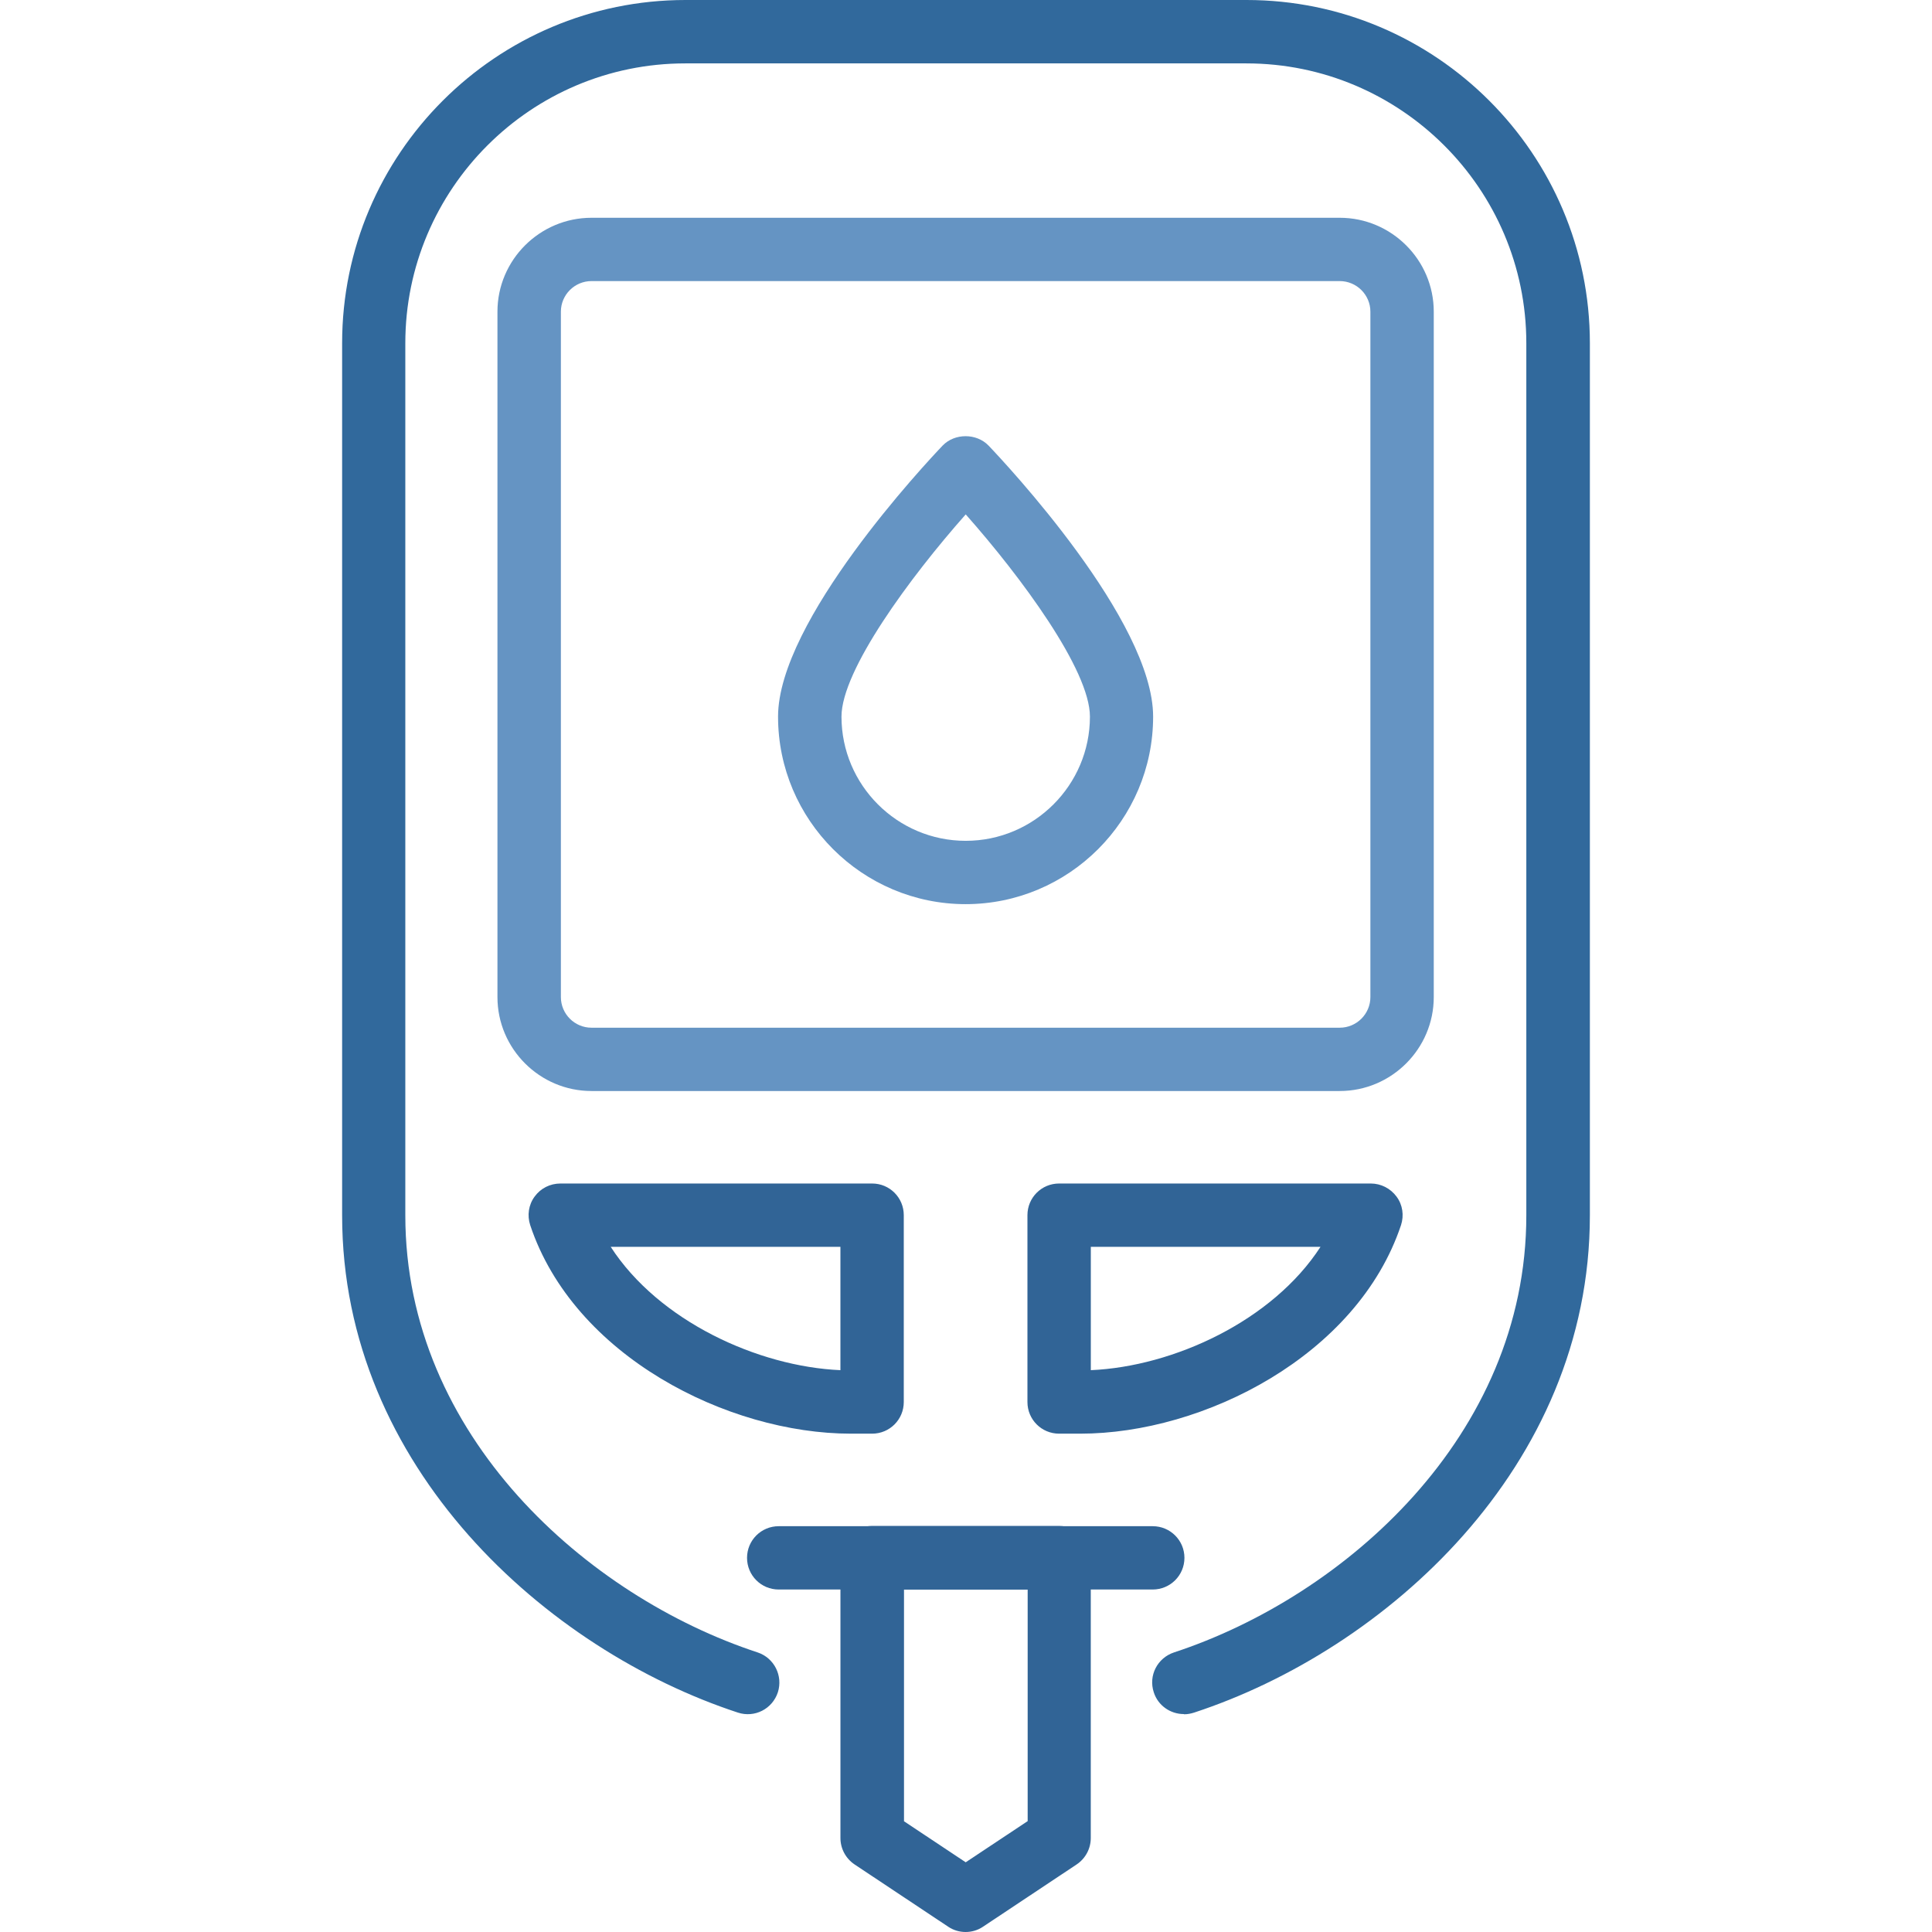
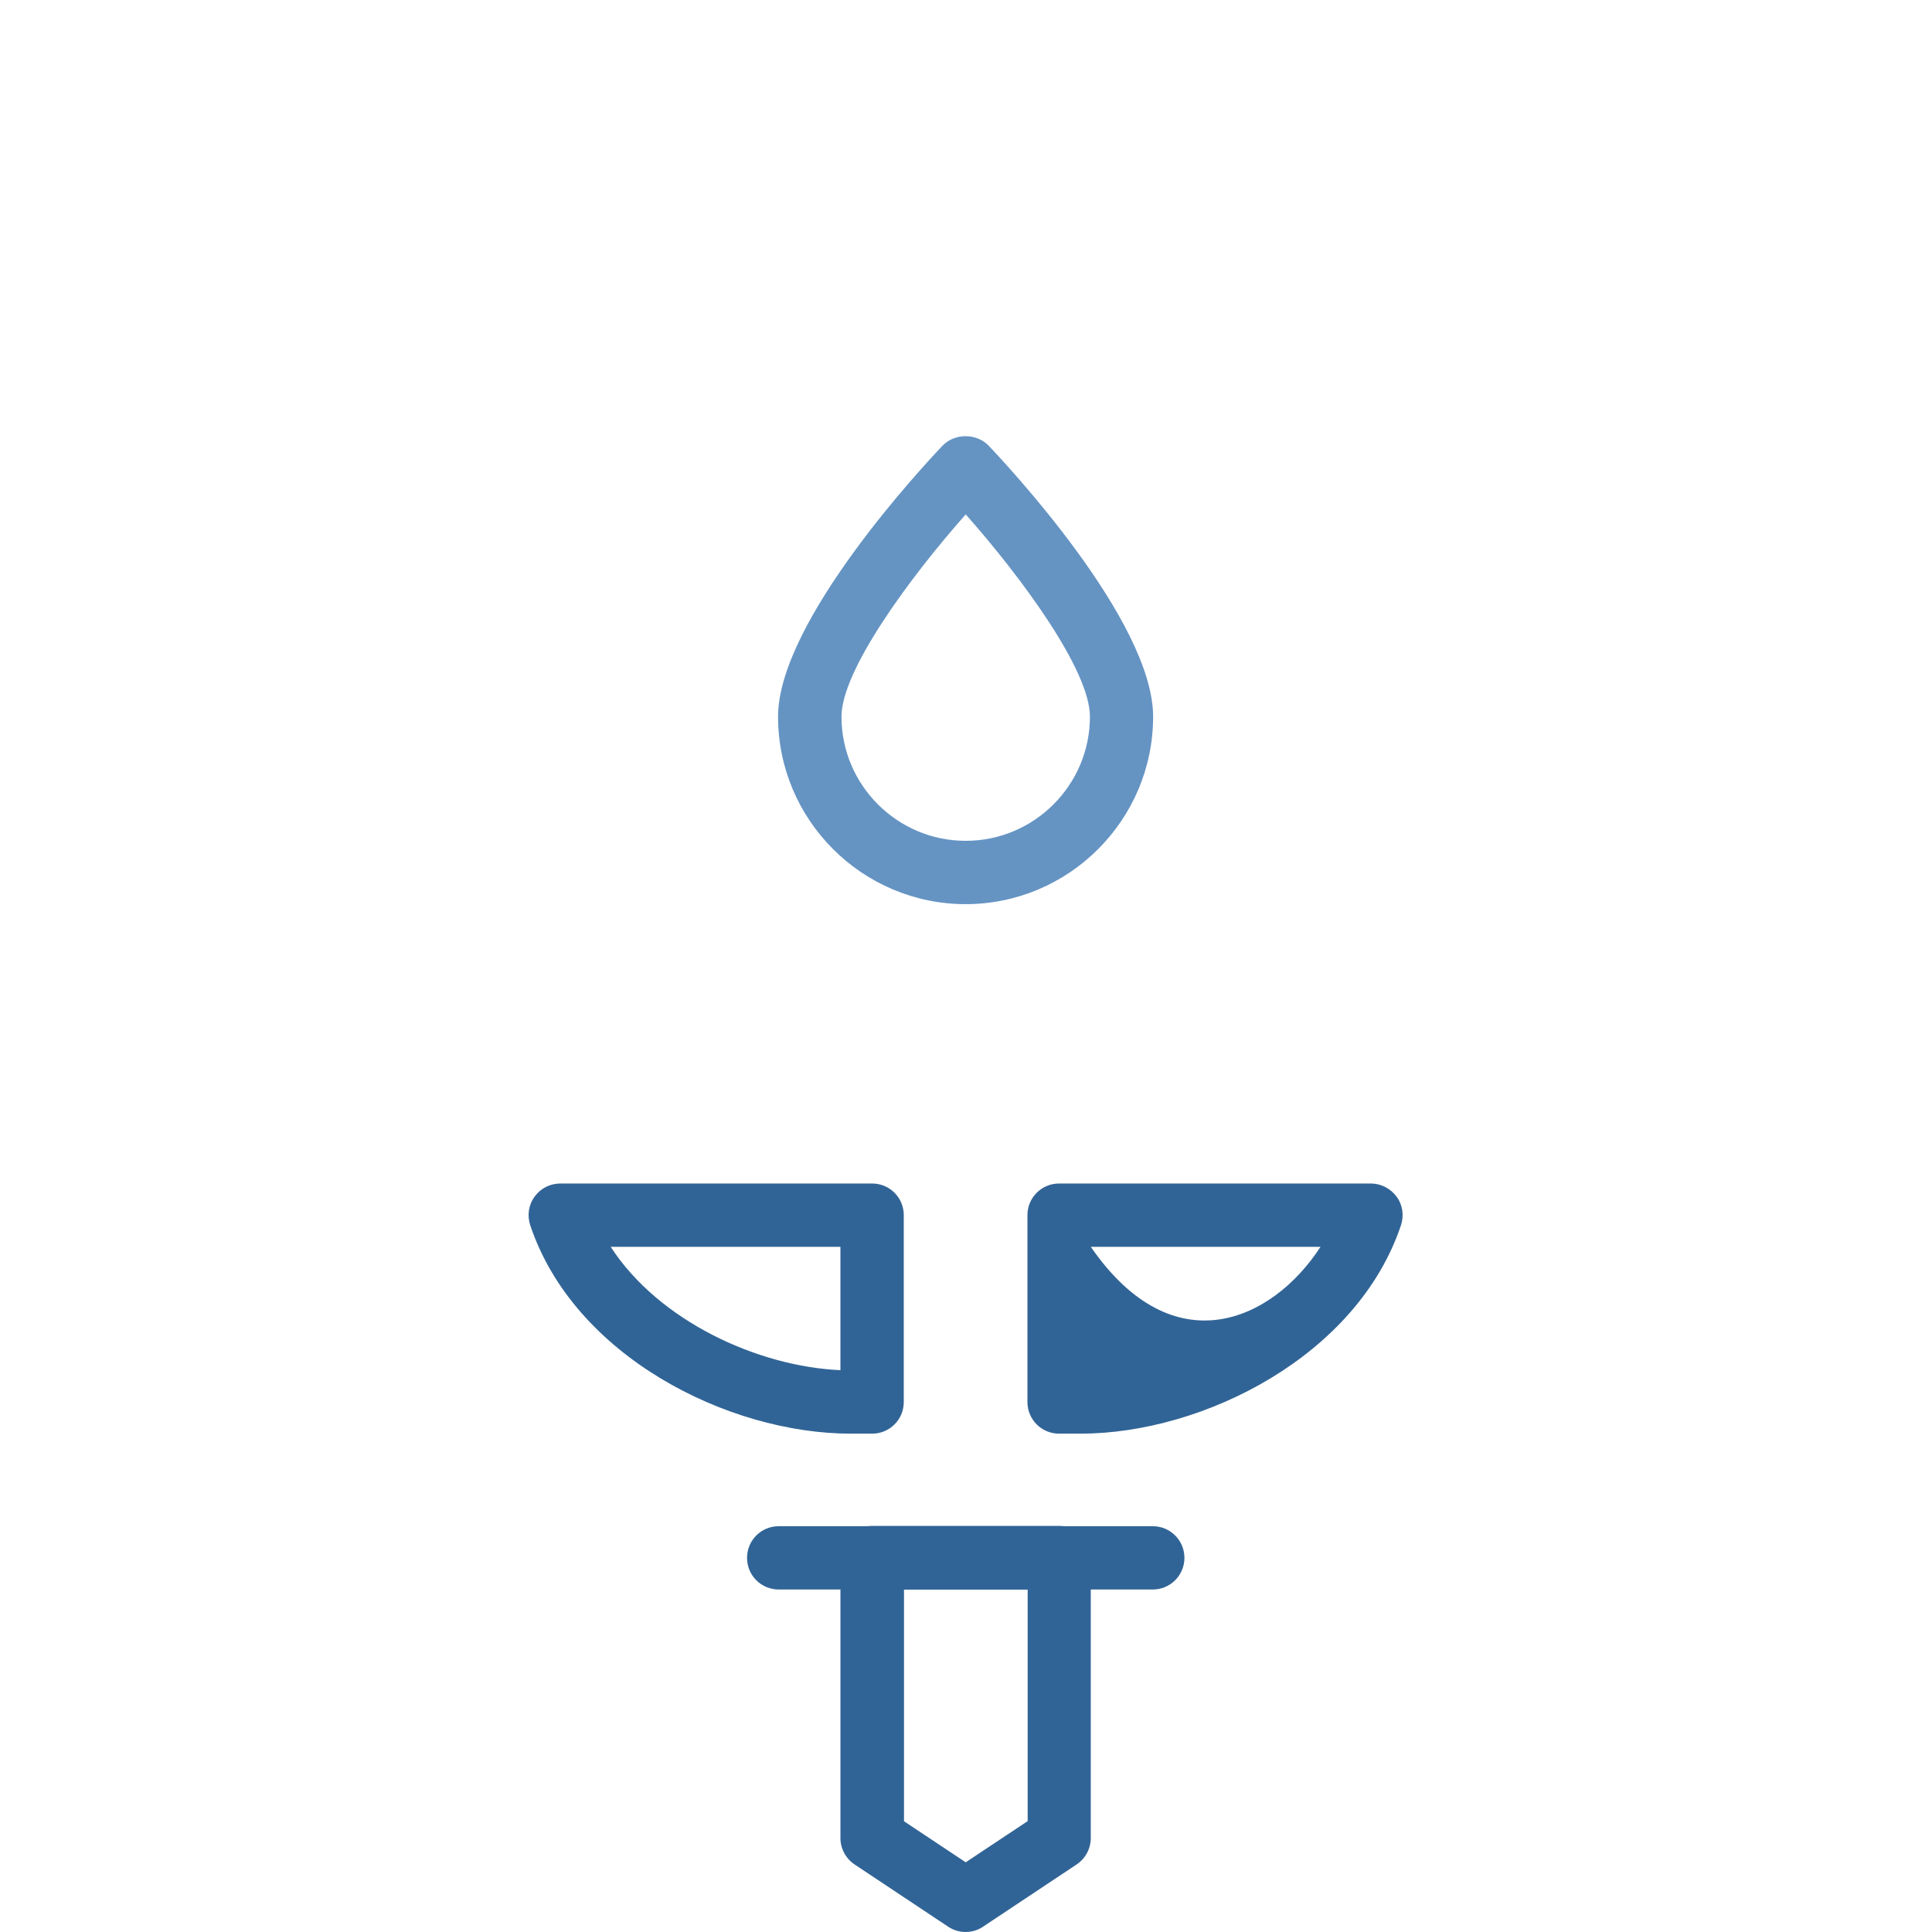
<svg xmlns="http://www.w3.org/2000/svg" width="96" height="96" viewBox="0 0 96 96" fill="none">
  <path d="M47.986 25.56C45.234 28.666 41.813 33.302 41.813 35.609C41.813 39.009 44.583 41.78 47.986 41.78C51.388 41.78 54.158 39.009 54.158 35.609C54.158 33.293 50.737 28.666 47.986 25.56ZM47.986 44.927C42.852 44.927 38.661 40.752 38.661 35.609C38.661 30.849 46 23.02 46.84 22.139C47.439 21.519 48.52 21.519 49.119 22.139C49.959 23.02 57.298 30.836 57.298 35.609C57.298 40.74 53.12 44.927 47.976 44.927H47.986Z" fill="#6594C3" />
-   <path d="M58.821 85.171C58.158 85.171 57.541 84.75 57.331 84.091C57.056 83.261 57.508 82.382 58.338 82.107C66.768 79.339 75.842 71.365 75.842 60.391V17.051C75.842 9.382 69.593 3.15 61.93 3.15H34.051C26.376 3.15 20.14 9.391 20.14 17.051V60.391C20.14 71.365 29.214 79.339 37.643 82.107C38.474 82.382 38.914 83.273 38.651 84.091C38.379 84.918 37.497 85.37 36.666 85.098C27.195 81.992 17 72.927 17 60.391V17.051C17 7.648 24.657 0 34.064 0H61.939C71.346 0 79 7.648 79 17.051V60.391C79 72.927 68.805 81.992 59.334 85.098C59.166 85.15 59.01 85.181 58.842 85.181L58.821 85.171Z" fill="#31699C" />
-   <path d="M29.391 13.967C28.551 13.967 27.87 14.651 27.87 15.487V49.543C27.87 50.382 28.551 51.066 29.391 51.066H66.57C67.41 51.066 68.094 50.382 68.094 49.543V15.487C68.094 14.651 67.41 13.967 66.57 13.967H29.391ZM66.57 54.212H29.391C26.82 54.212 24.718 52.115 24.718 49.543V15.487C24.718 12.917 26.82 10.821 29.391 10.821H66.57C69.141 10.821 71.243 12.917 71.243 15.487V49.543C71.243 52.115 69.141 54.212 66.57 54.212Z" fill="#6594C3" />
  <path d="M57.278 78.982H38.693C37.823 78.982 37.12 78.281 37.12 77.408C37.12 76.538 37.823 75.836 38.693 75.836H57.278C58.148 75.836 58.854 76.538 58.854 77.408C58.854 78.281 58.148 78.982 57.278 78.982Z" fill="#316496" />
  <path d="M44.91 90.491L47.985 92.536L51.064 90.491V78.983H44.919V90.491H44.91ZM47.985 96C47.683 96 47.377 95.915 47.115 95.737L42.463 92.643C42.023 92.347 41.761 91.856 41.761 91.331V77.399C41.761 76.526 42.463 75.824 43.334 75.824H52.627C53.498 75.824 54.2 76.526 54.2 77.399V91.331C54.2 91.856 53.938 92.347 53.498 92.643L48.846 95.737C48.584 95.915 48.281 96 47.976 96H47.985Z" fill="#316496" />
-   <path d="M54.202 61.955V68.083C58.306 67.903 63.23 65.638 65.615 61.955H54.202ZM53.676 71.238H52.626C51.755 71.238 51.053 70.536 51.053 69.667V60.38C51.053 59.51 51.755 58.808 52.626 58.808H68.113C68.617 58.808 69.091 59.049 69.393 59.458C69.698 59.867 69.772 60.392 69.616 60.874C67.451 67.356 59.809 71.238 53.676 71.238Z" fill="#316496" />
+   <path d="M54.202 61.955C58.306 67.903 63.23 65.638 65.615 61.955H54.202ZM53.676 71.238H52.626C51.755 71.238 51.053 70.536 51.053 69.667V60.38C51.053 59.51 51.755 58.808 52.626 58.808H68.113C68.617 58.808 69.091 59.049 69.393 59.458C69.698 59.867 69.772 60.392 69.616 60.874C67.451 67.356 59.809 71.238 53.676 71.238Z" fill="#316496" />
  <path d="M30.346 61.955C32.728 65.638 37.655 67.903 41.76 68.083V61.955H30.346ZM43.336 71.238H42.285C36.152 71.238 28.507 67.368 26.345 60.874C26.189 60.392 26.263 59.867 26.565 59.458C26.861 59.049 27.332 58.808 27.848 58.808H43.336C44.206 58.808 44.908 59.51 44.908 60.38V69.667C44.908 70.536 44.206 71.238 43.336 71.238Z" fill="#316496" />
</svg>